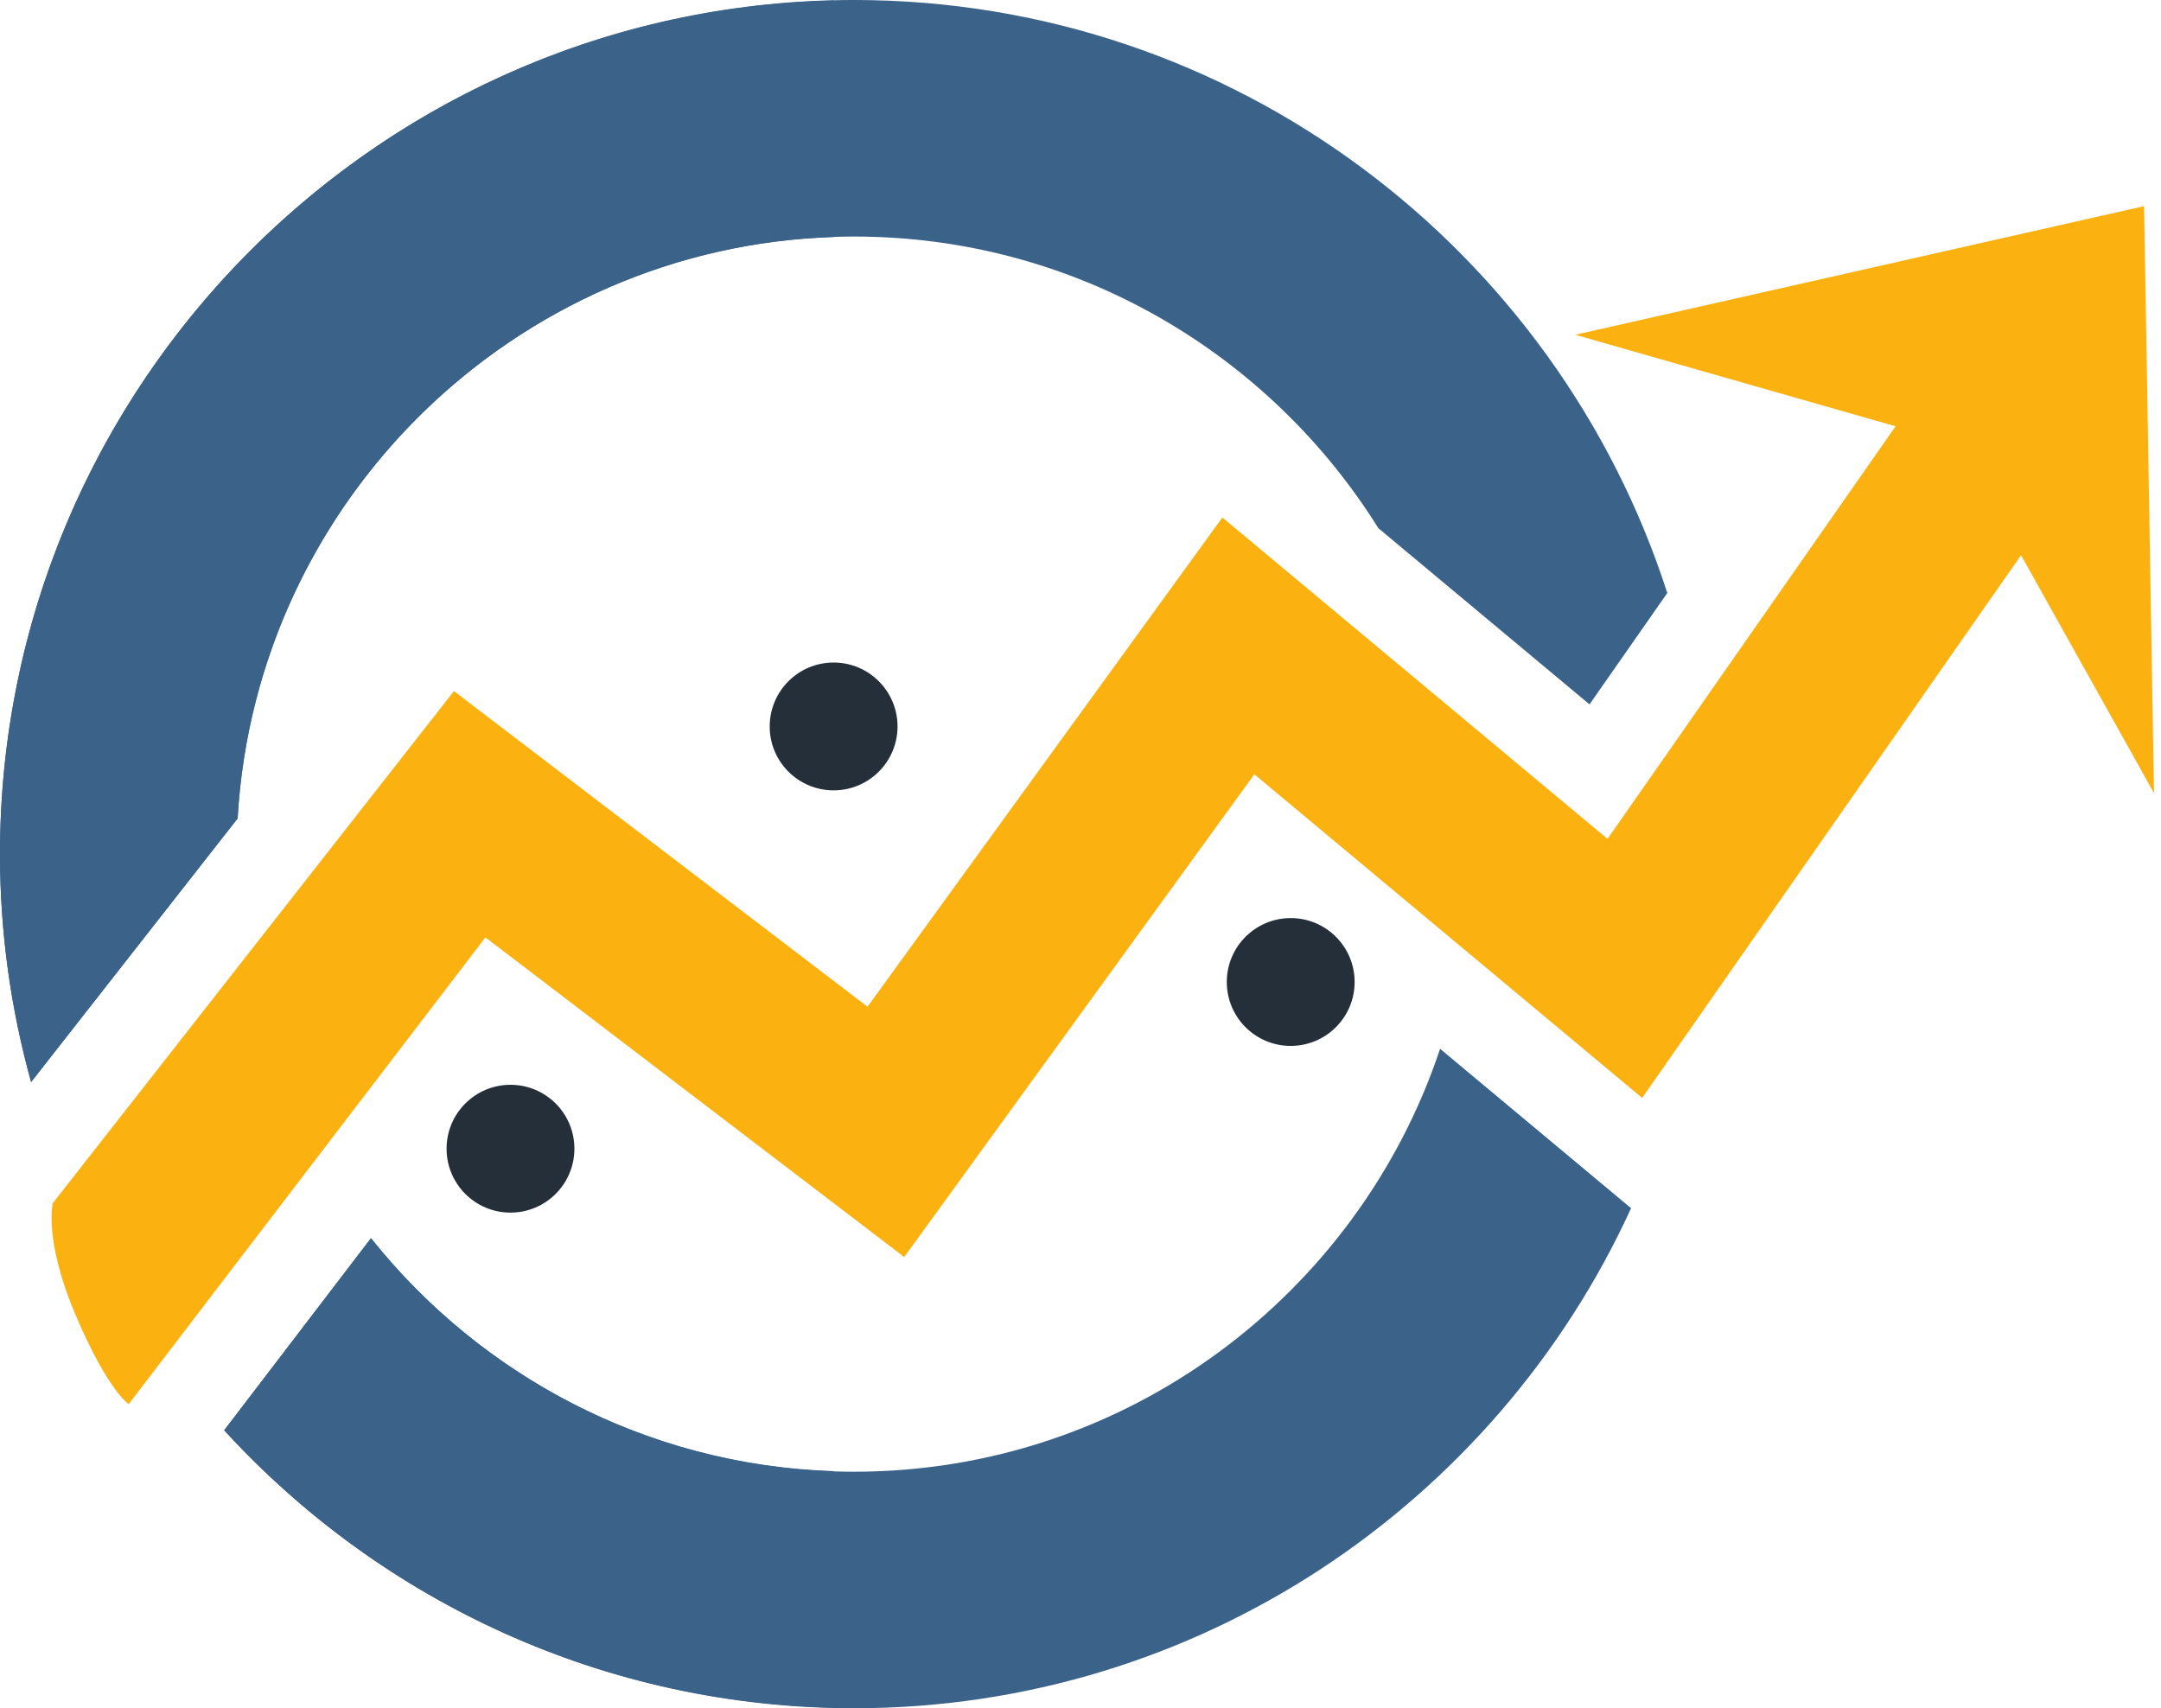
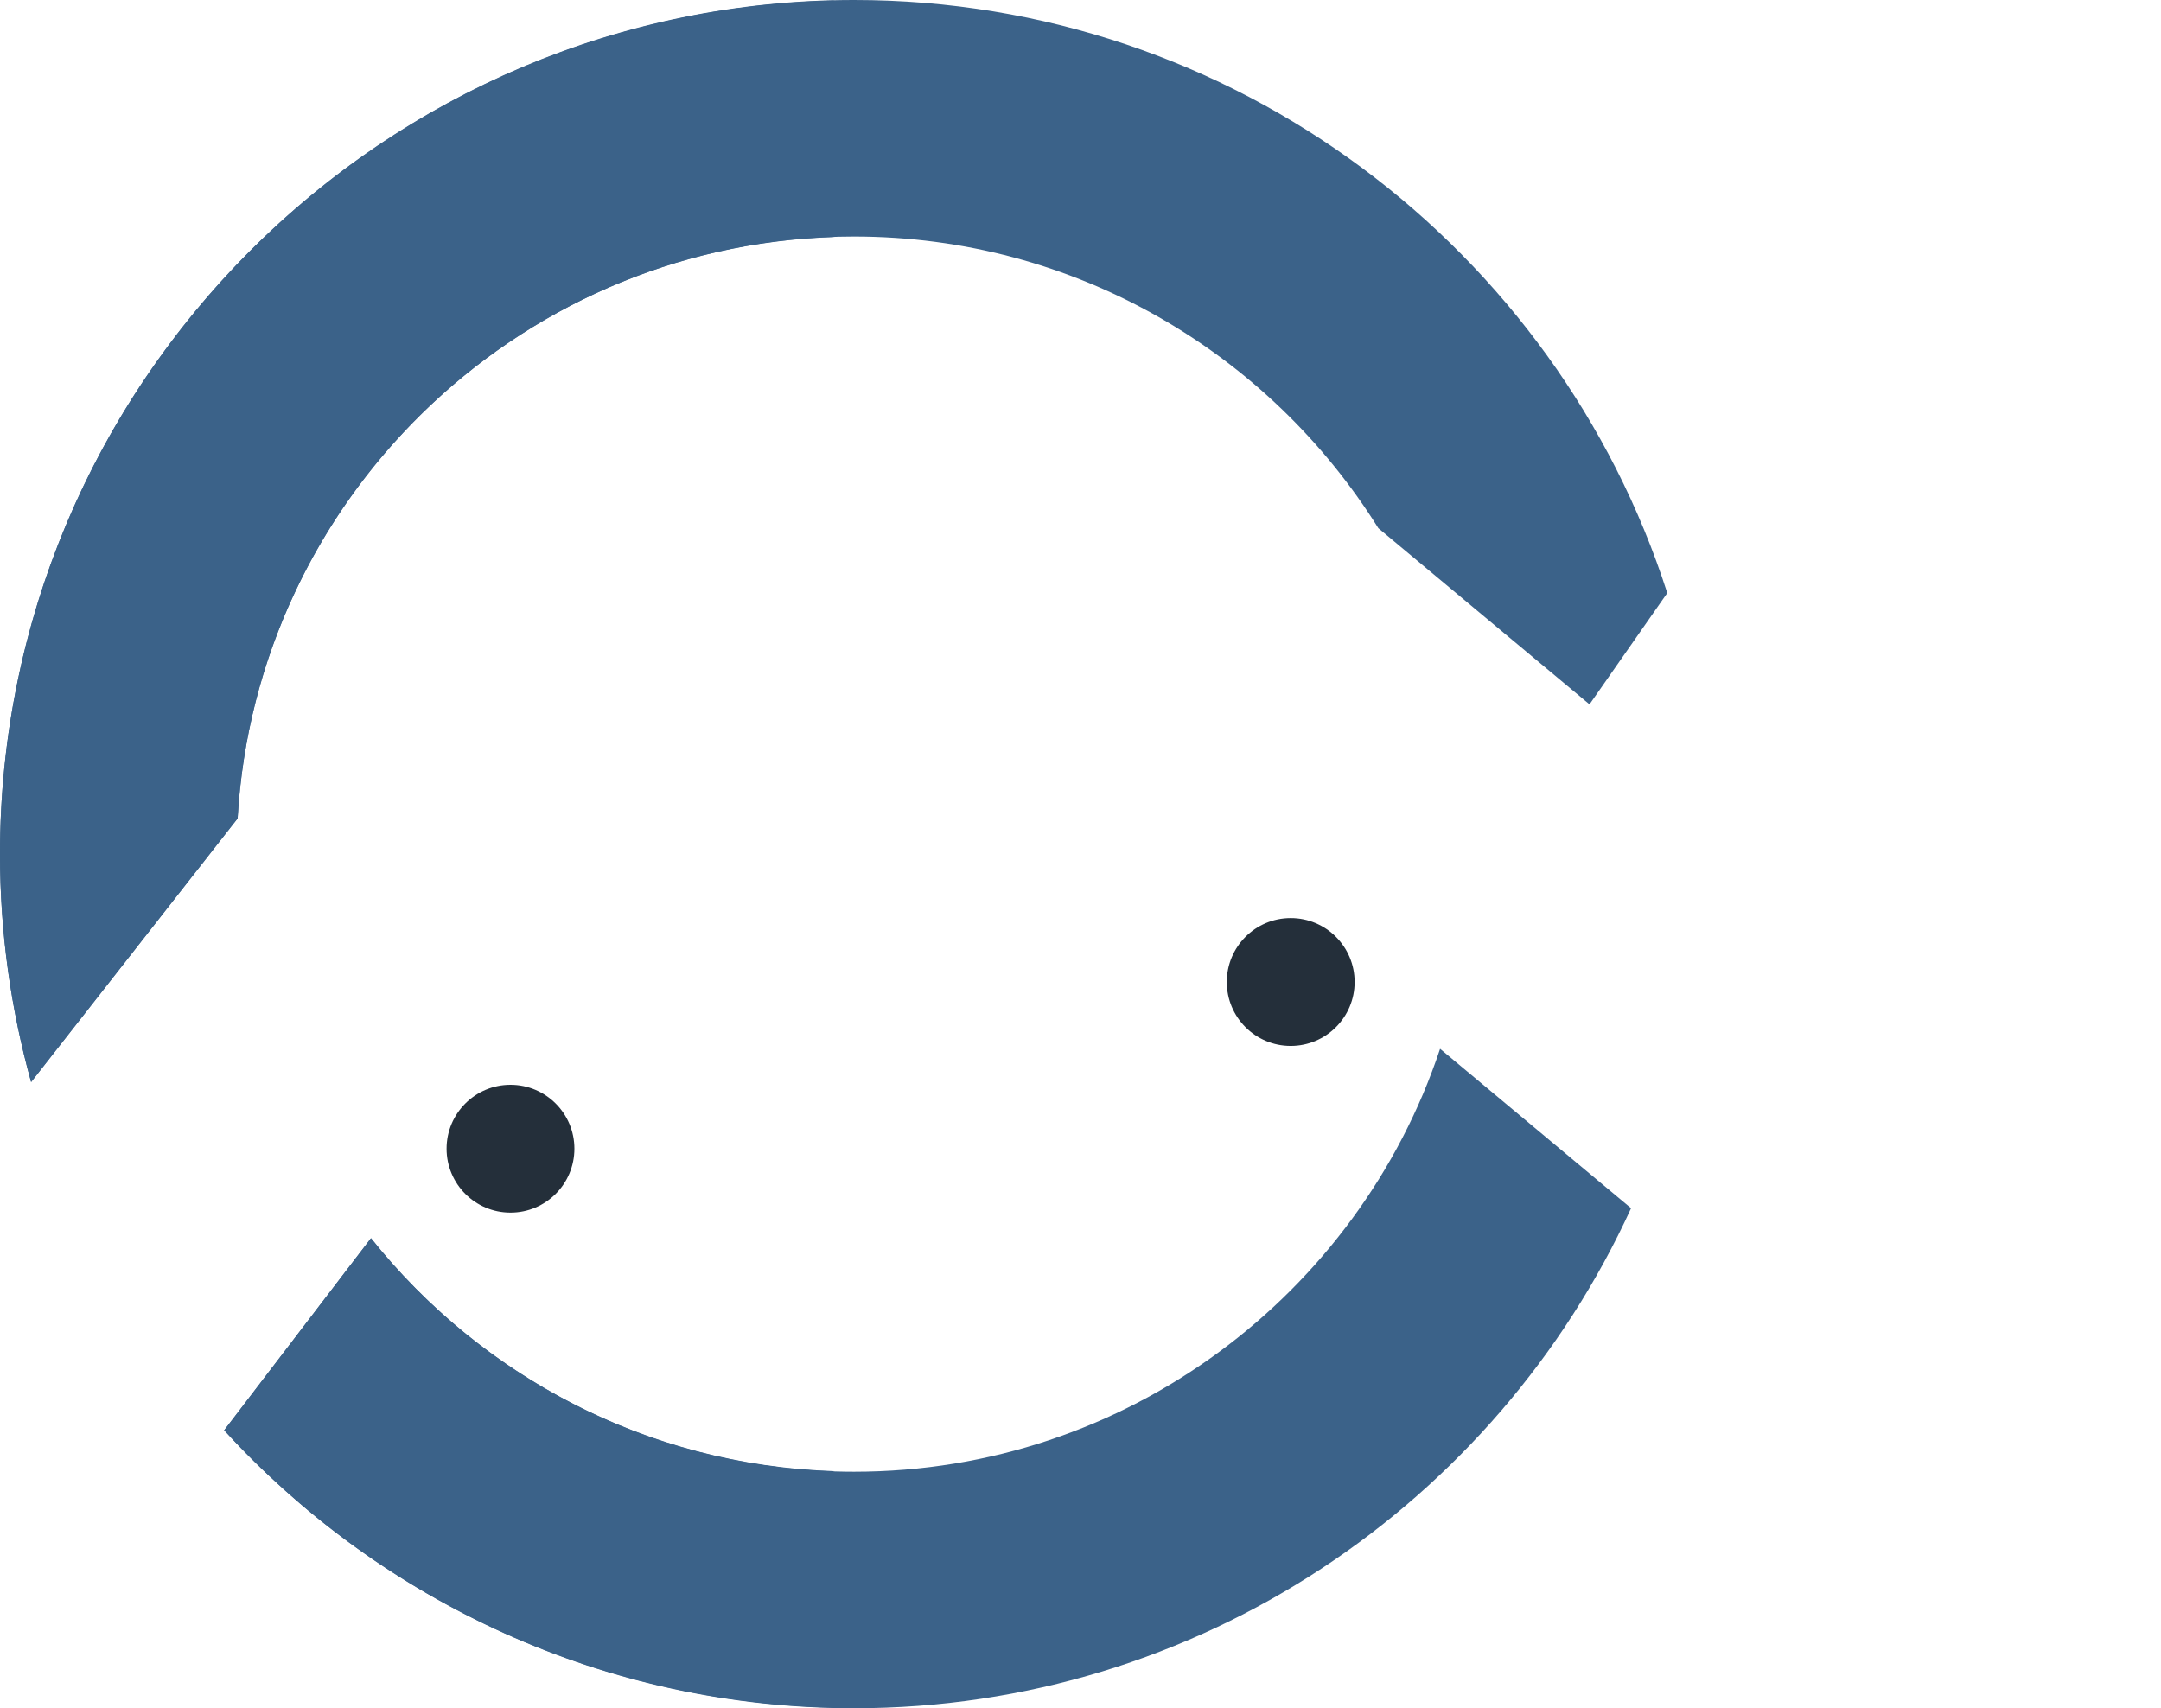
<svg xmlns="http://www.w3.org/2000/svg" width="253" height="200" viewBox="0 0 253 200" fill="none">
-   <path d="M251.019 24.134L184.423 39.194L221.925 49.909L188.2 98.217L143.107 60.587L101.564 117.866L53.147 80.911L6.189 140.853C6.189 140.853 5.081 145.094 8.853 153.968C12.626 162.843 15.068 164.396 15.068 164.396L56.833 109.748L105.862 147.172L146.854 90.656L192.256 128.544L236.613 65.004L252.181 92.858L251.019 24.134Z" fill="#FBB210" />
  <path d="M27.818 95.823C29.993 57.891 61.531 27.694 99.997 27.694C125.867 27.694 148.591 41.358 161.372 61.84L186.094 82.468L195.198 69.428C182.249 29.199 144.476 0 99.997 0C44.857 0 0 44.859 0 99.997C0 109.239 1.282 118.181 3.642 126.682L27.818 95.823Z" fill="#3B6289" />
  <path d="M168.599 122.794C159.029 151.524 131.902 172.308 99.995 172.308C77.109 172.308 56.691 161.609 43.432 144.967L26.246 167.456C44.54 187.441 70.826 200 99.995 200C140.349 200 175.173 175.956 190.96 141.456L168.599 122.794Z" fill="#3B6289" />
  <path d="M0 100.001C0 109.244 1.282 118.185 3.642 126.686L27.818 95.823C29.947 58.683 60.23 28.978 97.595 27.753V0.063C43.565 1.345 0 45.666 0 100.001Z" fill="#3B6289" />
  <path d="M43.434 144.967L26.246 167.456C44.038 186.891 69.393 199.266 97.595 199.937V172.239C75.689 171.516 56.227 161.023 43.434 144.967Z" fill="#3B6289" />
-   <path d="M105.08 85.053C105.08 89.184 101.728 92.534 97.595 92.534C93.463 92.534 90.113 89.184 90.113 85.053C90.113 80.921 93.463 77.569 97.595 77.569C101.728 77.569 105.08 80.923 105.08 85.053Z" fill="#242F3A" />
-   <path d="M158.594 114.97C158.594 119.102 155.242 122.454 151.111 122.454C146.977 122.454 143.627 119.104 143.627 114.97C143.627 110.839 146.977 107.489 151.111 107.489C155.244 107.487 158.594 110.839 158.594 114.97Z" fill="#242F3A" />
+   <path d="M158.594 114.97C158.594 119.102 155.242 122.454 151.111 122.454C146.977 122.454 143.627 119.104 143.627 114.97C143.627 110.839 146.977 107.489 151.111 107.489C155.244 107.487 158.594 110.839 158.594 114.97" fill="#242F3A" />
  <path d="M67.248 134.489C67.248 138.621 63.896 141.971 59.767 141.971C55.633 141.971 52.283 138.621 52.283 134.489C52.283 130.358 55.633 127.006 59.767 127.006C63.896 127.006 67.248 130.358 67.248 134.489Z" fill="#242F3A" />
</svg>